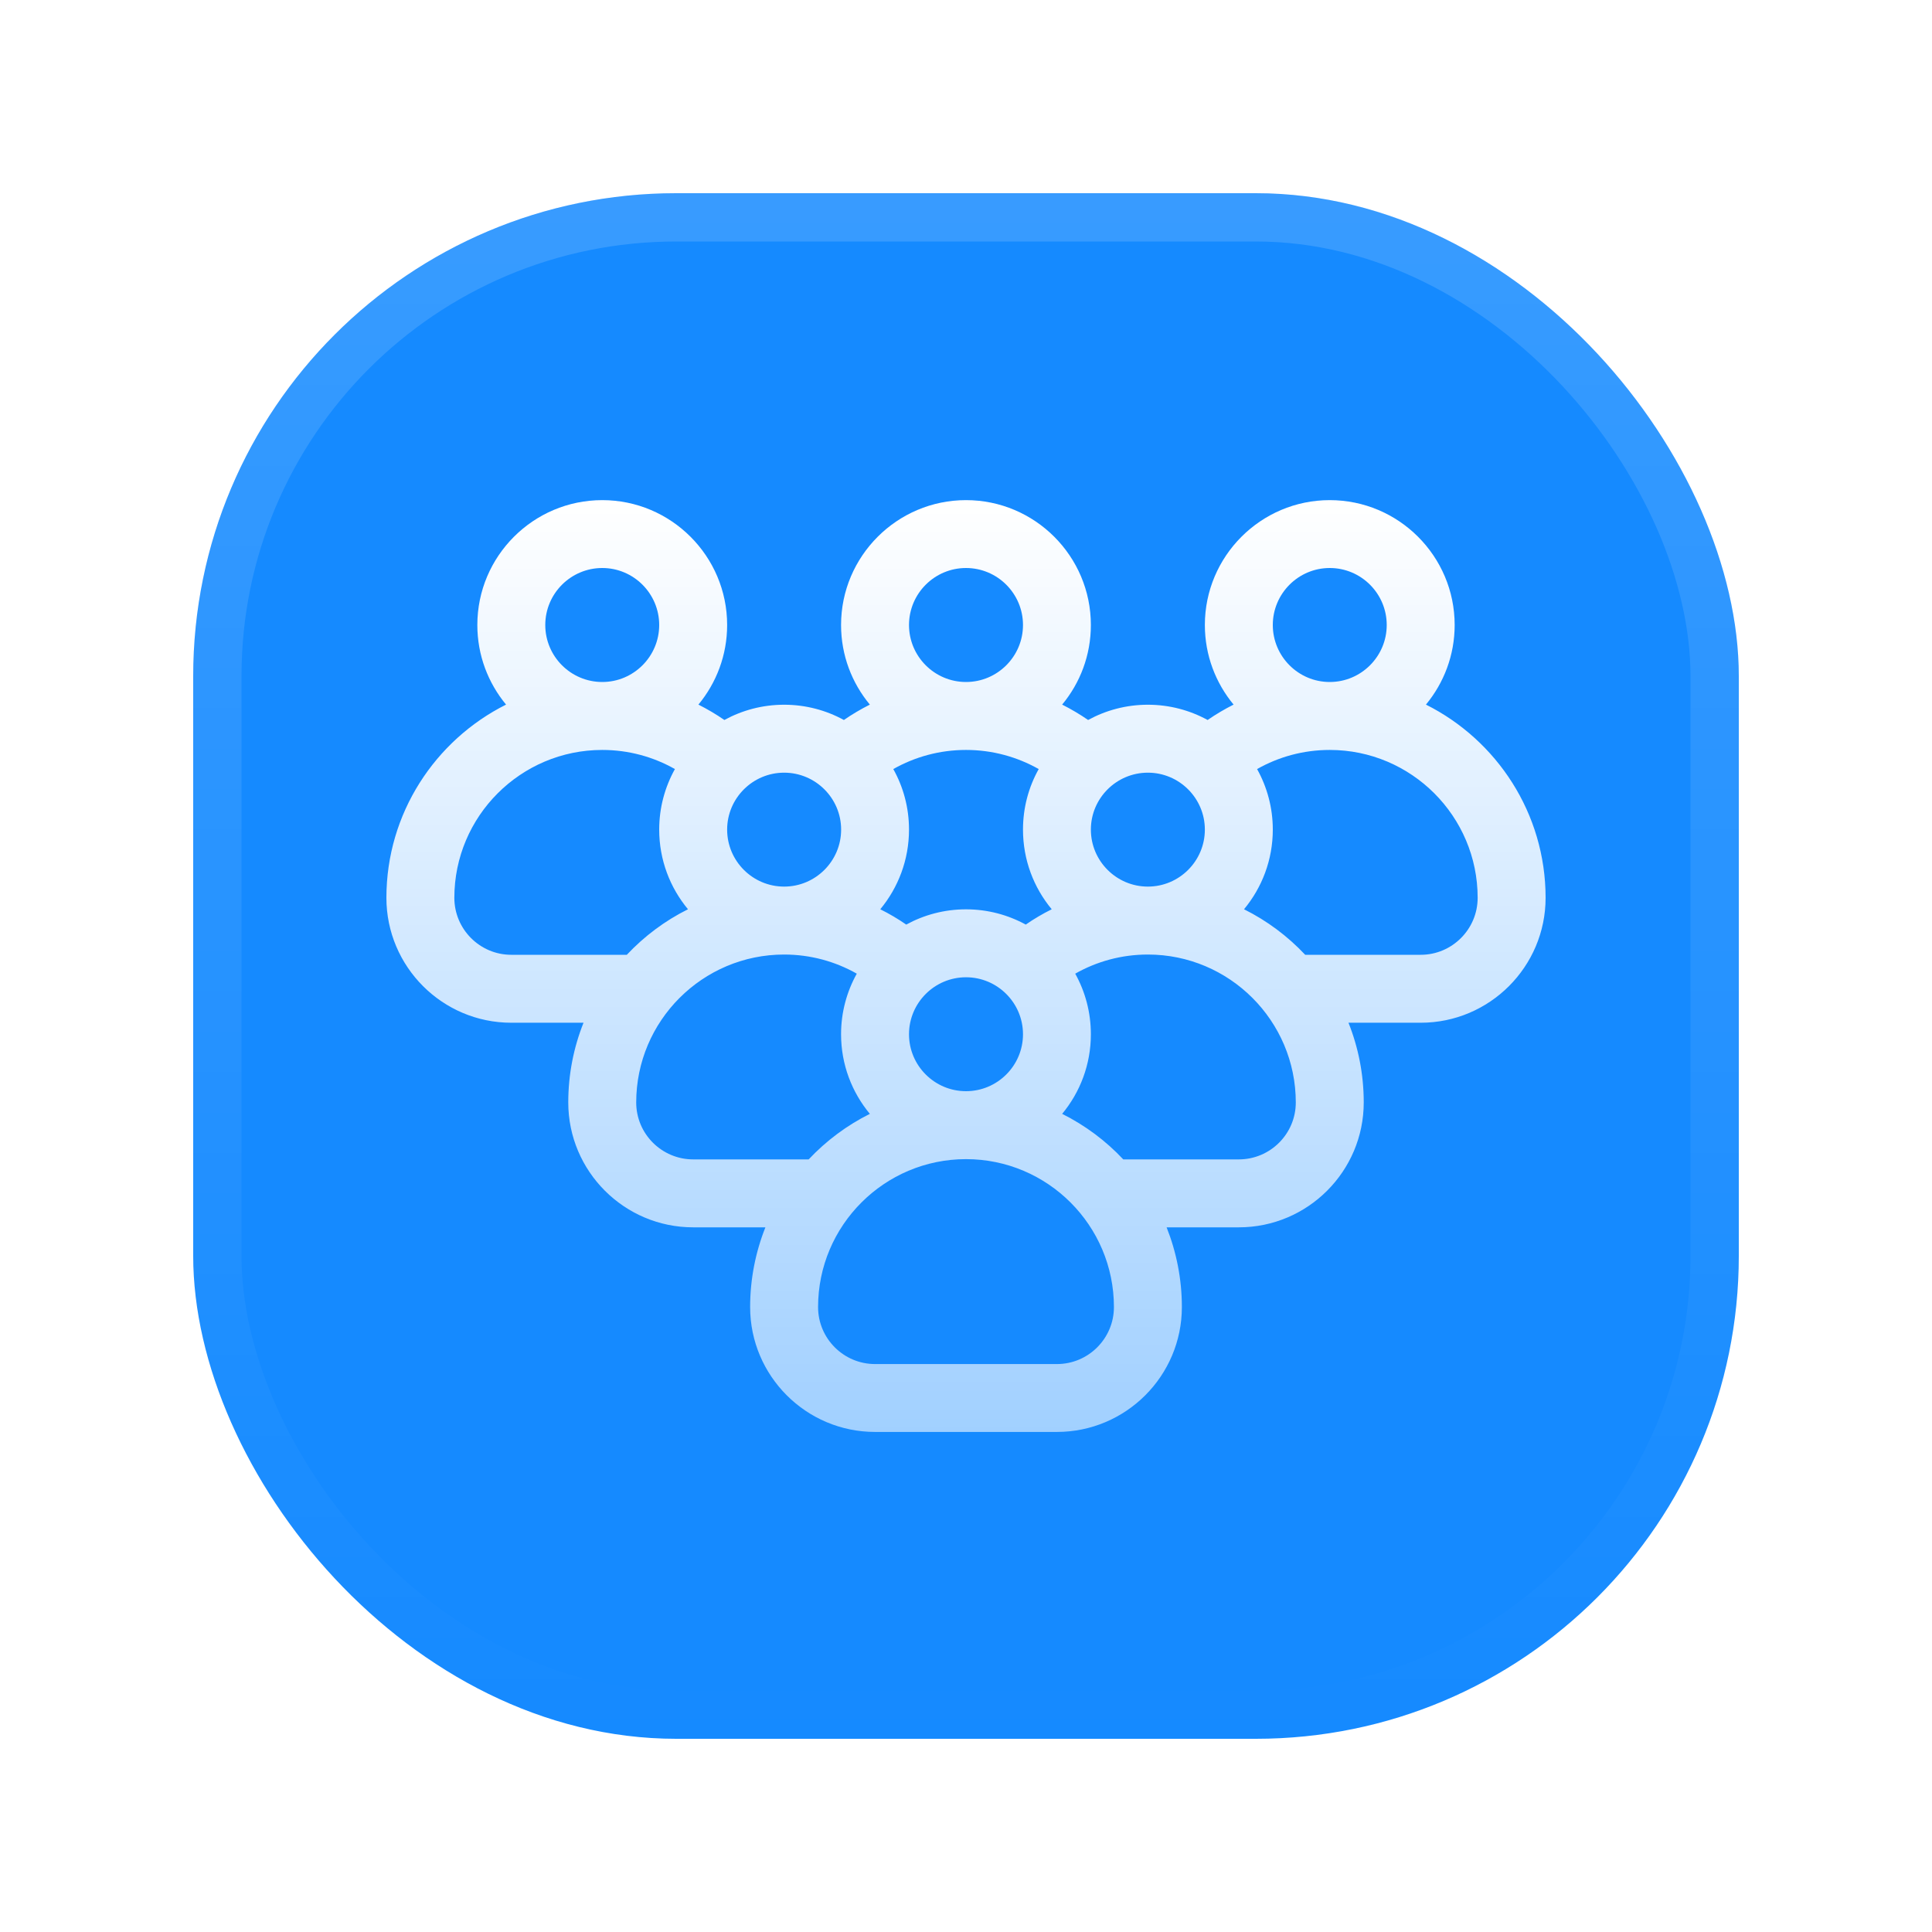
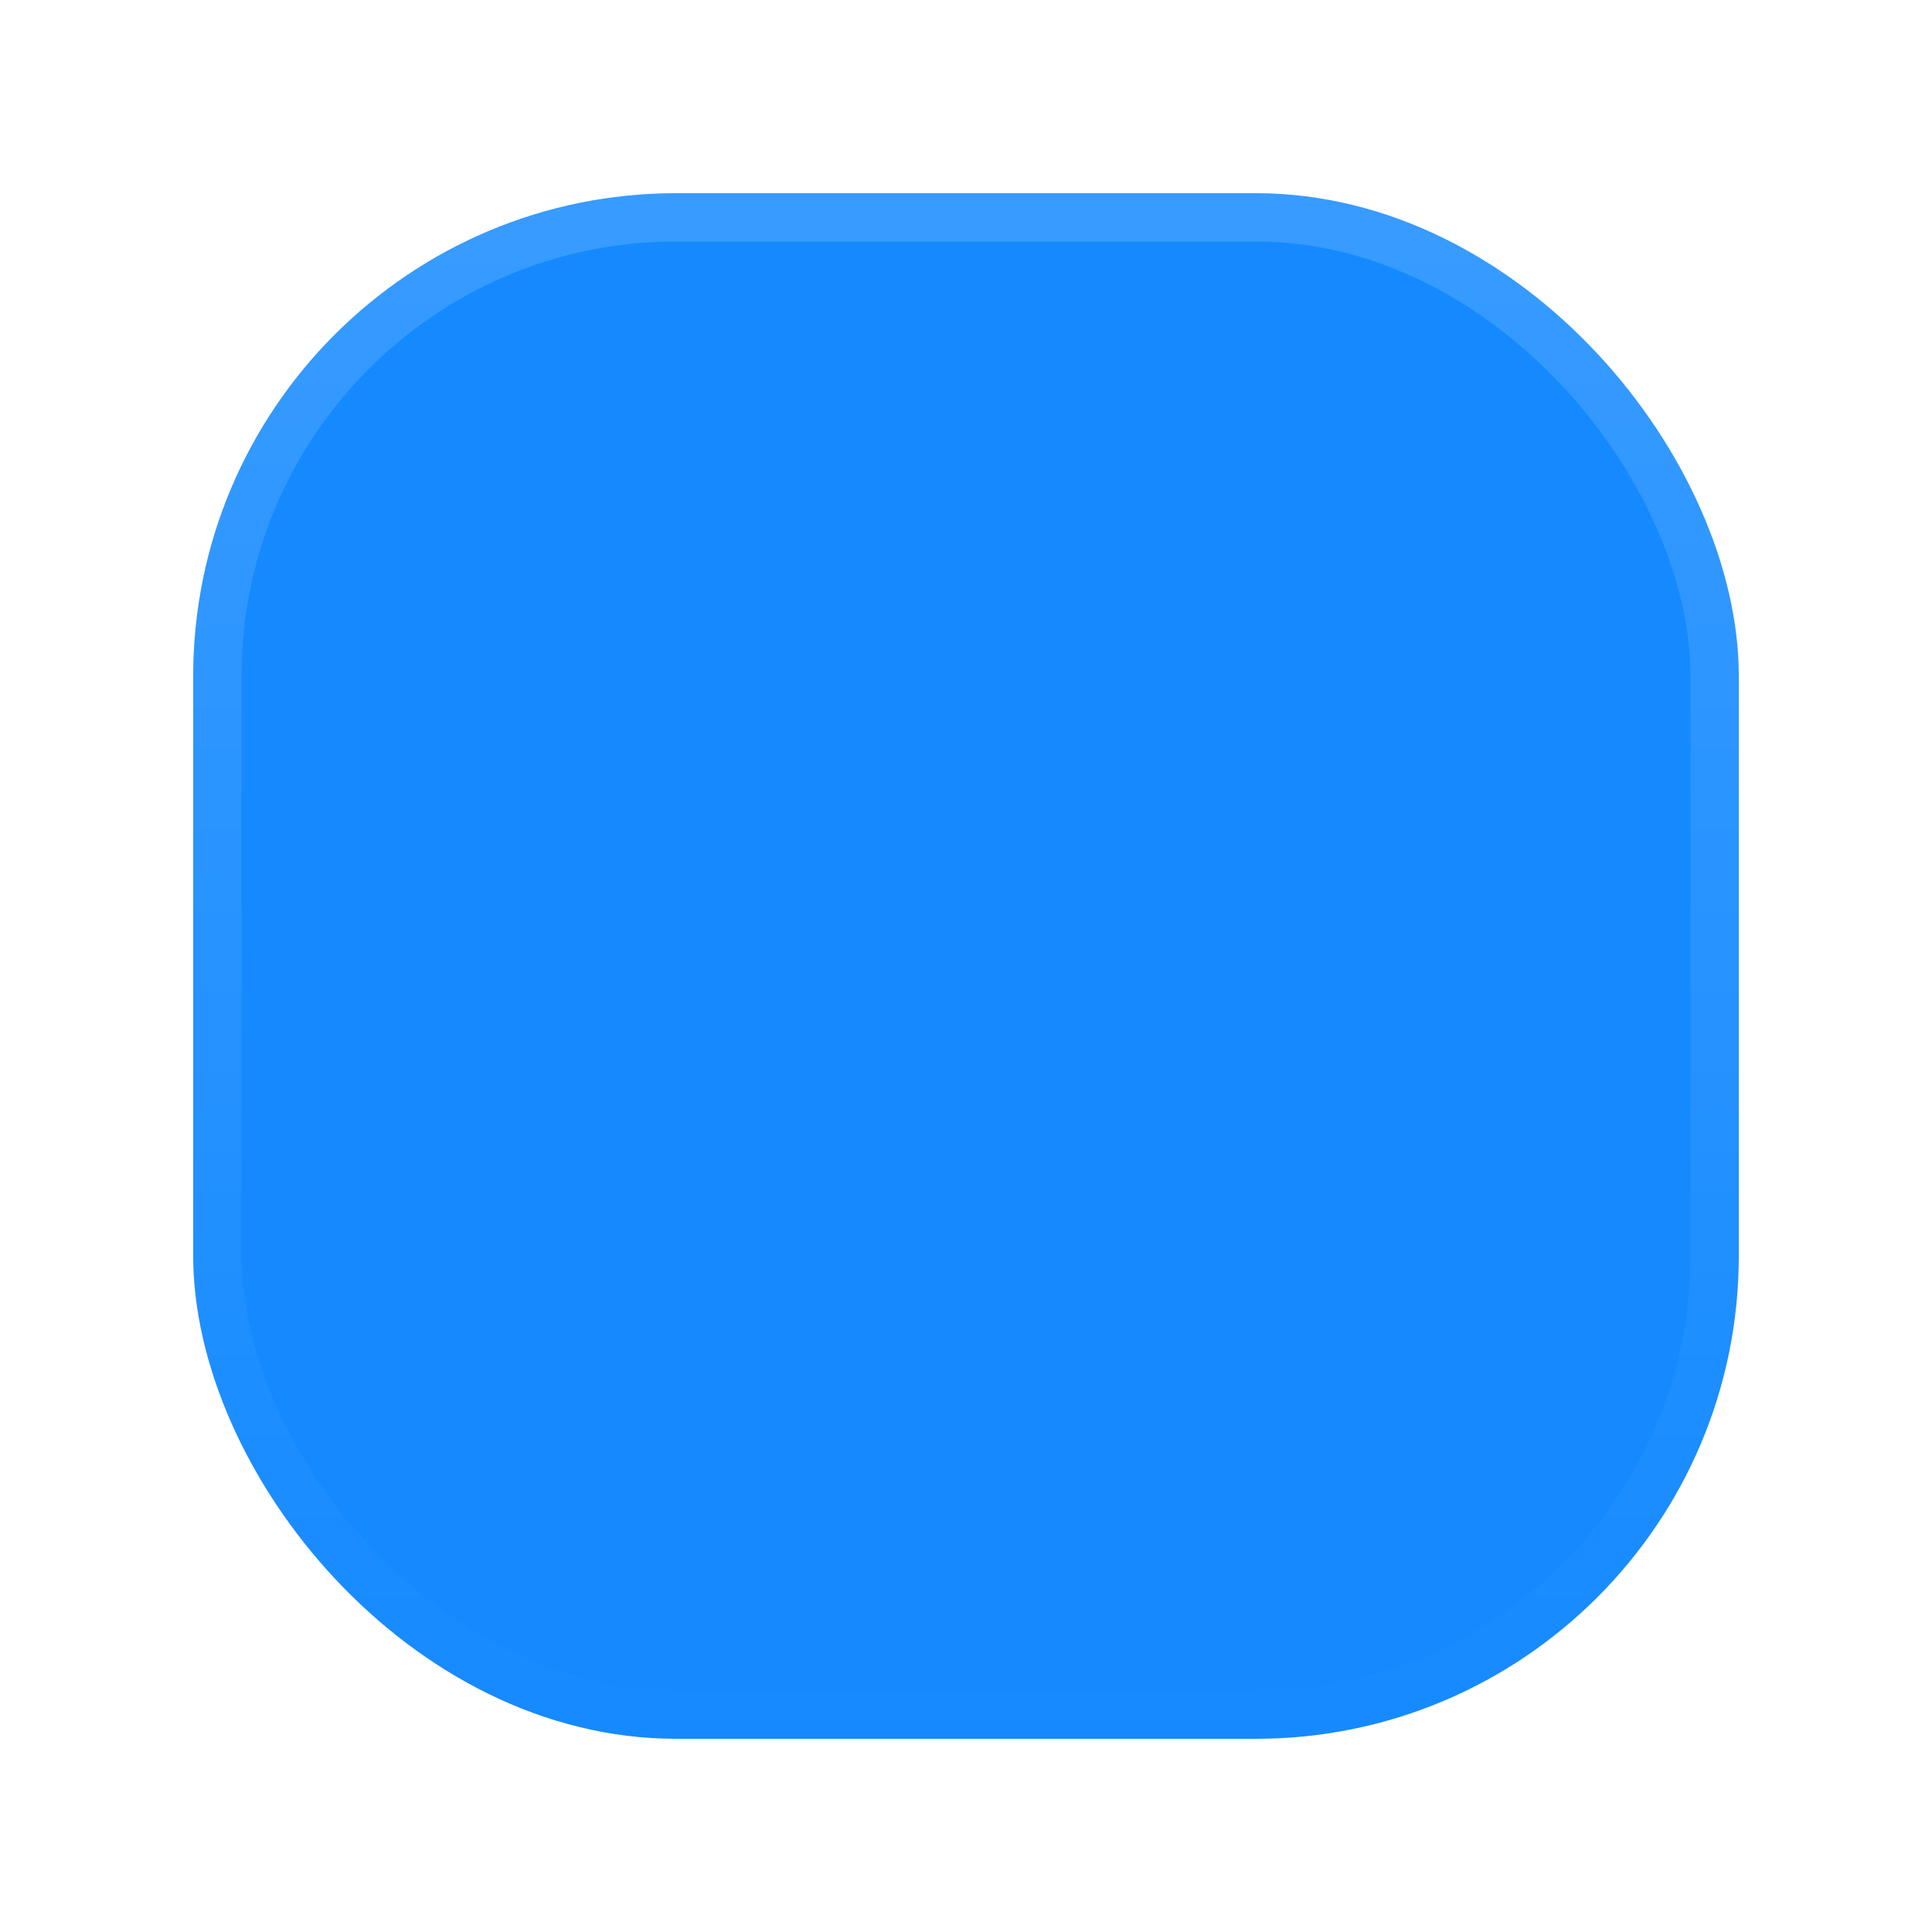
<svg xmlns="http://www.w3.org/2000/svg" width="30" height="30" viewBox="0 0 30 30" fill="none">
  <g filter="url(#filter0_dd_99_1875)">
    <rect x="3" y="3" width="24" height="24" rx="7.5" fill="#158AFF" />
    <rect x="3.375" y="3.375" width="23.25" height="23.25" rx="7.125" stroke="url(#paint0_linear_99_1875)" stroke-opacity="0.15" stroke-width="0.75" />
-     <path d="M22.142 10.941C22.42 10.605 22.588 10.175 22.588 9.705C22.588 8.636 21.718 7.766 20.648 7.766C19.579 7.766 18.709 8.636 18.709 9.705C18.709 10.175 18.877 10.605 19.155 10.941C19.015 11.012 18.88 11.091 18.752 11.18C18.476 11.029 18.16 10.943 17.824 10.943C17.488 10.943 17.172 11.029 16.896 11.18C16.768 11.091 16.633 11.012 16.493 10.941C16.772 10.605 16.939 10.175 16.939 9.705C16.939 8.636 16.069 7.766 15 7.766C13.931 7.766 13.06 8.636 13.06 9.705C13.06 10.175 13.228 10.605 13.507 10.941C13.367 11.012 13.232 11.091 13.104 11.18C12.828 11.029 12.512 10.943 12.176 10.943C11.84 10.943 11.524 11.029 11.248 11.18C11.12 11.091 10.985 11.012 10.845 10.941C11.123 10.605 11.291 10.175 11.291 9.705C11.291 8.636 10.421 7.766 9.352 7.766C8.282 7.766 7.412 8.636 7.412 9.705C7.412 10.175 7.58 10.605 7.858 10.941C6.758 11.492 6 12.63 6 13.941C6 15.011 6.87 15.881 7.939 15.881H9.061C8.908 16.264 8.824 16.682 8.824 17.119C8.824 18.188 9.694 19.058 10.764 19.058H11.885C11.733 19.441 11.648 19.859 11.648 20.296C11.648 21.365 12.518 22.235 13.588 22.235H16.412C17.482 22.235 18.352 21.365 18.352 20.296C18.352 19.859 18.267 19.441 18.115 19.058H19.236C20.306 19.058 21.176 18.188 21.176 17.119C21.176 16.682 21.092 16.264 20.939 15.881H22.061C23.13 15.881 24 15.011 24 13.941C24 12.63 23.242 11.492 22.142 10.941ZM22.061 14.826H20.267C19.996 14.538 19.675 14.297 19.317 14.119C19.596 13.783 19.764 13.352 19.764 12.882C19.764 12.541 19.675 12.221 19.52 11.942C19.853 11.753 20.238 11.645 20.648 11.645C21.915 11.645 22.945 12.675 22.945 13.941C22.945 14.429 22.548 14.826 22.061 14.826ZM20.121 17.119C20.121 17.607 19.724 18.003 19.236 18.003H17.442C17.172 17.715 16.85 17.474 16.493 17.296C16.772 16.96 16.939 16.529 16.939 16.06C16.939 15.719 16.851 15.398 16.696 15.119C17.029 14.93 17.414 14.822 17.824 14.822C19.091 14.822 20.121 15.852 20.121 17.119ZM17.297 20.296C17.297 20.784 16.9 21.181 16.412 21.181H13.588C13.1 21.181 12.703 20.784 12.703 20.296C12.703 19.029 13.733 17.999 15 17.999C16.267 17.999 17.297 19.029 17.297 20.296ZM9.879 17.119C9.879 15.852 10.909 14.822 12.176 14.822C12.586 14.822 12.971 14.93 13.304 15.119C13.149 15.398 13.06 15.719 13.06 16.06C13.06 16.529 13.228 16.96 13.507 17.296C13.15 17.474 12.828 17.715 12.557 18.003H10.764C10.276 18.003 9.879 17.607 9.879 17.119ZM7.055 13.941C7.055 12.675 8.085 11.645 9.352 11.645C9.762 11.645 10.147 11.753 10.48 11.942C10.325 12.221 10.236 12.541 10.236 12.882C10.236 13.352 10.404 13.783 10.683 14.119C10.325 14.297 10.004 14.538 9.733 14.826H7.939C7.452 14.826 7.055 14.429 7.055 13.941ZM8.467 9.705C8.467 9.217 8.864 8.82 9.352 8.82C9.839 8.82 10.236 9.217 10.236 9.705C10.236 10.193 9.839 10.59 9.352 10.59C8.864 10.59 8.467 10.193 8.467 9.705ZM12.176 11.998C12.664 11.998 13.061 12.395 13.061 12.882C13.061 13.37 12.664 13.767 12.176 13.767C11.688 13.767 11.291 13.37 11.291 12.882C11.291 12.395 11.688 11.998 12.176 11.998ZM14.115 9.705C14.115 9.217 14.512 8.82 15 8.82C15.488 8.82 15.885 9.217 15.885 9.705C15.885 10.193 15.488 10.59 15 10.59C14.512 10.59 14.115 10.193 14.115 9.705ZM17.824 11.998C18.312 11.998 18.709 12.395 18.709 12.882C18.709 13.37 18.312 13.767 17.824 13.767C17.336 13.767 16.939 13.37 16.939 12.882C16.939 12.395 17.336 11.998 17.824 11.998ZM19.764 9.705C19.764 9.217 20.161 8.82 20.648 8.82C21.136 8.82 21.533 9.217 21.533 9.705C21.533 10.193 21.136 10.59 20.648 10.59C20.161 10.59 19.764 10.193 19.764 9.705ZM15.885 16.06C15.885 16.547 15.488 16.944 15 16.944C14.512 16.944 14.115 16.547 14.115 16.06C14.115 15.572 14.512 15.175 15 15.175C15.488 15.175 15.885 15.572 15.885 16.06ZM16.331 14.119C16.191 14.189 16.056 14.268 15.928 14.357C15.652 14.206 15.336 14.12 15 14.12C14.664 14.12 14.348 14.206 14.072 14.357C13.944 14.268 13.809 14.189 13.669 14.119C13.947 13.783 14.115 13.352 14.115 12.882C14.115 12.541 14.027 12.221 13.871 11.942C14.205 11.753 14.59 11.645 15 11.645C15.41 11.645 15.795 11.753 16.129 11.942C15.973 12.221 15.885 12.541 15.885 12.882C15.885 13.352 16.052 13.783 16.331 14.119Z" fill="url(#paint1_linear_99_1875)" />
  </g>
  <defs>
    <filter id="filter0_dd_99_1875" x="0" y="0" width="30" height="30" filterUnits="userSpaceOnUse" color-interpolation-filters="sRGB">
      <feFlood flood-opacity="0" result="BackgroundImageFix" />
      <feColorMatrix in="SourceAlpha" type="matrix" values="0 0 0 0 0 0 0 0 0 0 0 0 0 0 0 0 0 0 127 0" result="hardAlpha" />
      <feMorphology radius="3" operator="dilate" in="SourceAlpha" result="effect1_dropShadow_99_1875" />
      <feOffset />
      <feComposite in2="hardAlpha" operator="out" />
      <feColorMatrix type="matrix" values="0 0 0 0 0.082 0 0 0 0 0.541 0 0 0 0 1 0 0 0 0.1 0" />
      <feBlend mode="normal" in2="BackgroundImageFix" result="effect1_dropShadow_99_1875" />
      <feColorMatrix in="SourceAlpha" type="matrix" values="0 0 0 0 0 0 0 0 0 0 0 0 0 0 0 0 0 0 127 0" result="hardAlpha" />
      <feMorphology radius="0.75" operator="dilate" in="SourceAlpha" result="effect2_dropShadow_99_1875" />
      <feOffset />
      <feComposite in2="hardAlpha" operator="out" />
      <feColorMatrix type="matrix" values="0 0 0 0 0.082 0 0 0 0 0.541 0 0 0 0 1 0 0 0 1 0" />
      <feBlend mode="normal" in2="effect1_dropShadow_99_1875" result="effect2_dropShadow_99_1875" />
      <feBlend mode="normal" in="SourceGraphic" in2="effect2_dropShadow_99_1875" result="shape" />
    </filter>
    <linearGradient id="paint0_linear_99_1875" x1="15" y1="3" x2="15" y2="27" gradientUnits="userSpaceOnUse">
      <stop stop-color="white" />
      <stop offset="1" stop-color="white" stop-opacity="0" />
    </linearGradient>
    <linearGradient id="paint1_linear_99_1875" x1="15" y1="7.766" x2="15" y2="22.235" gradientUnits="userSpaceOnUse">
      <stop stop-color="white" />
      <stop offset="1" stop-color="white" stop-opacity="0.6" />
    </linearGradient>
  </defs>
</svg>